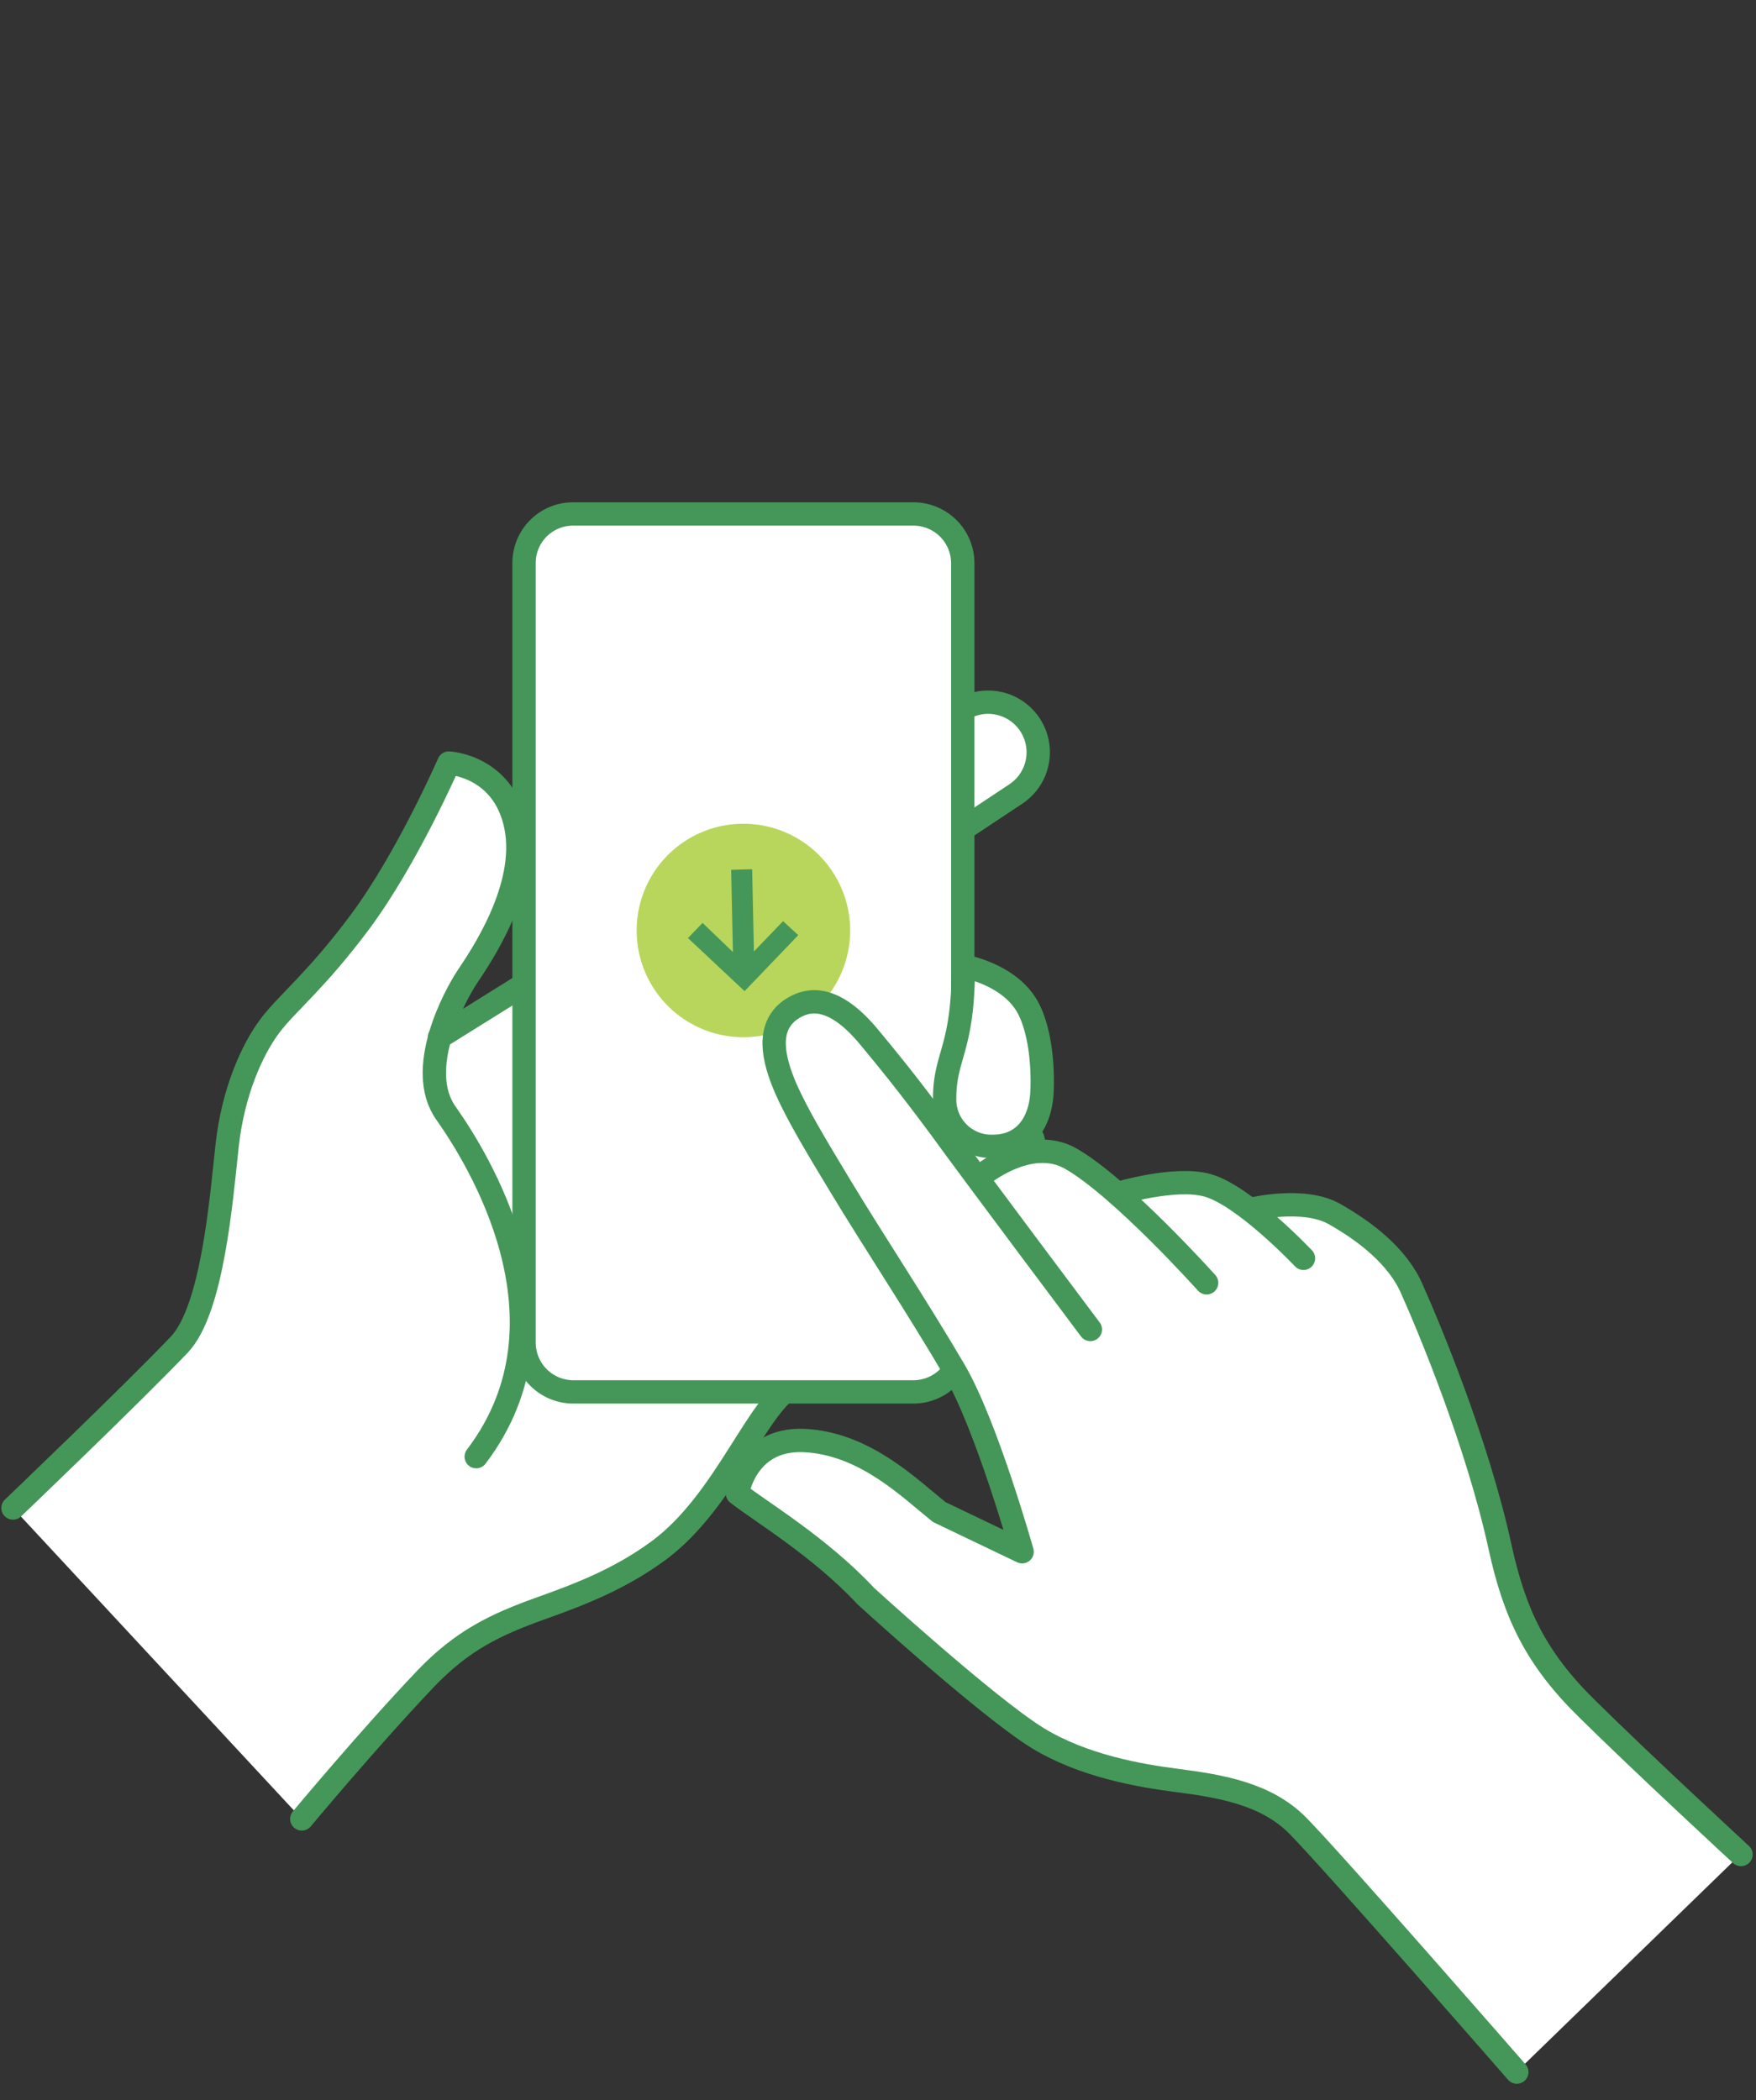
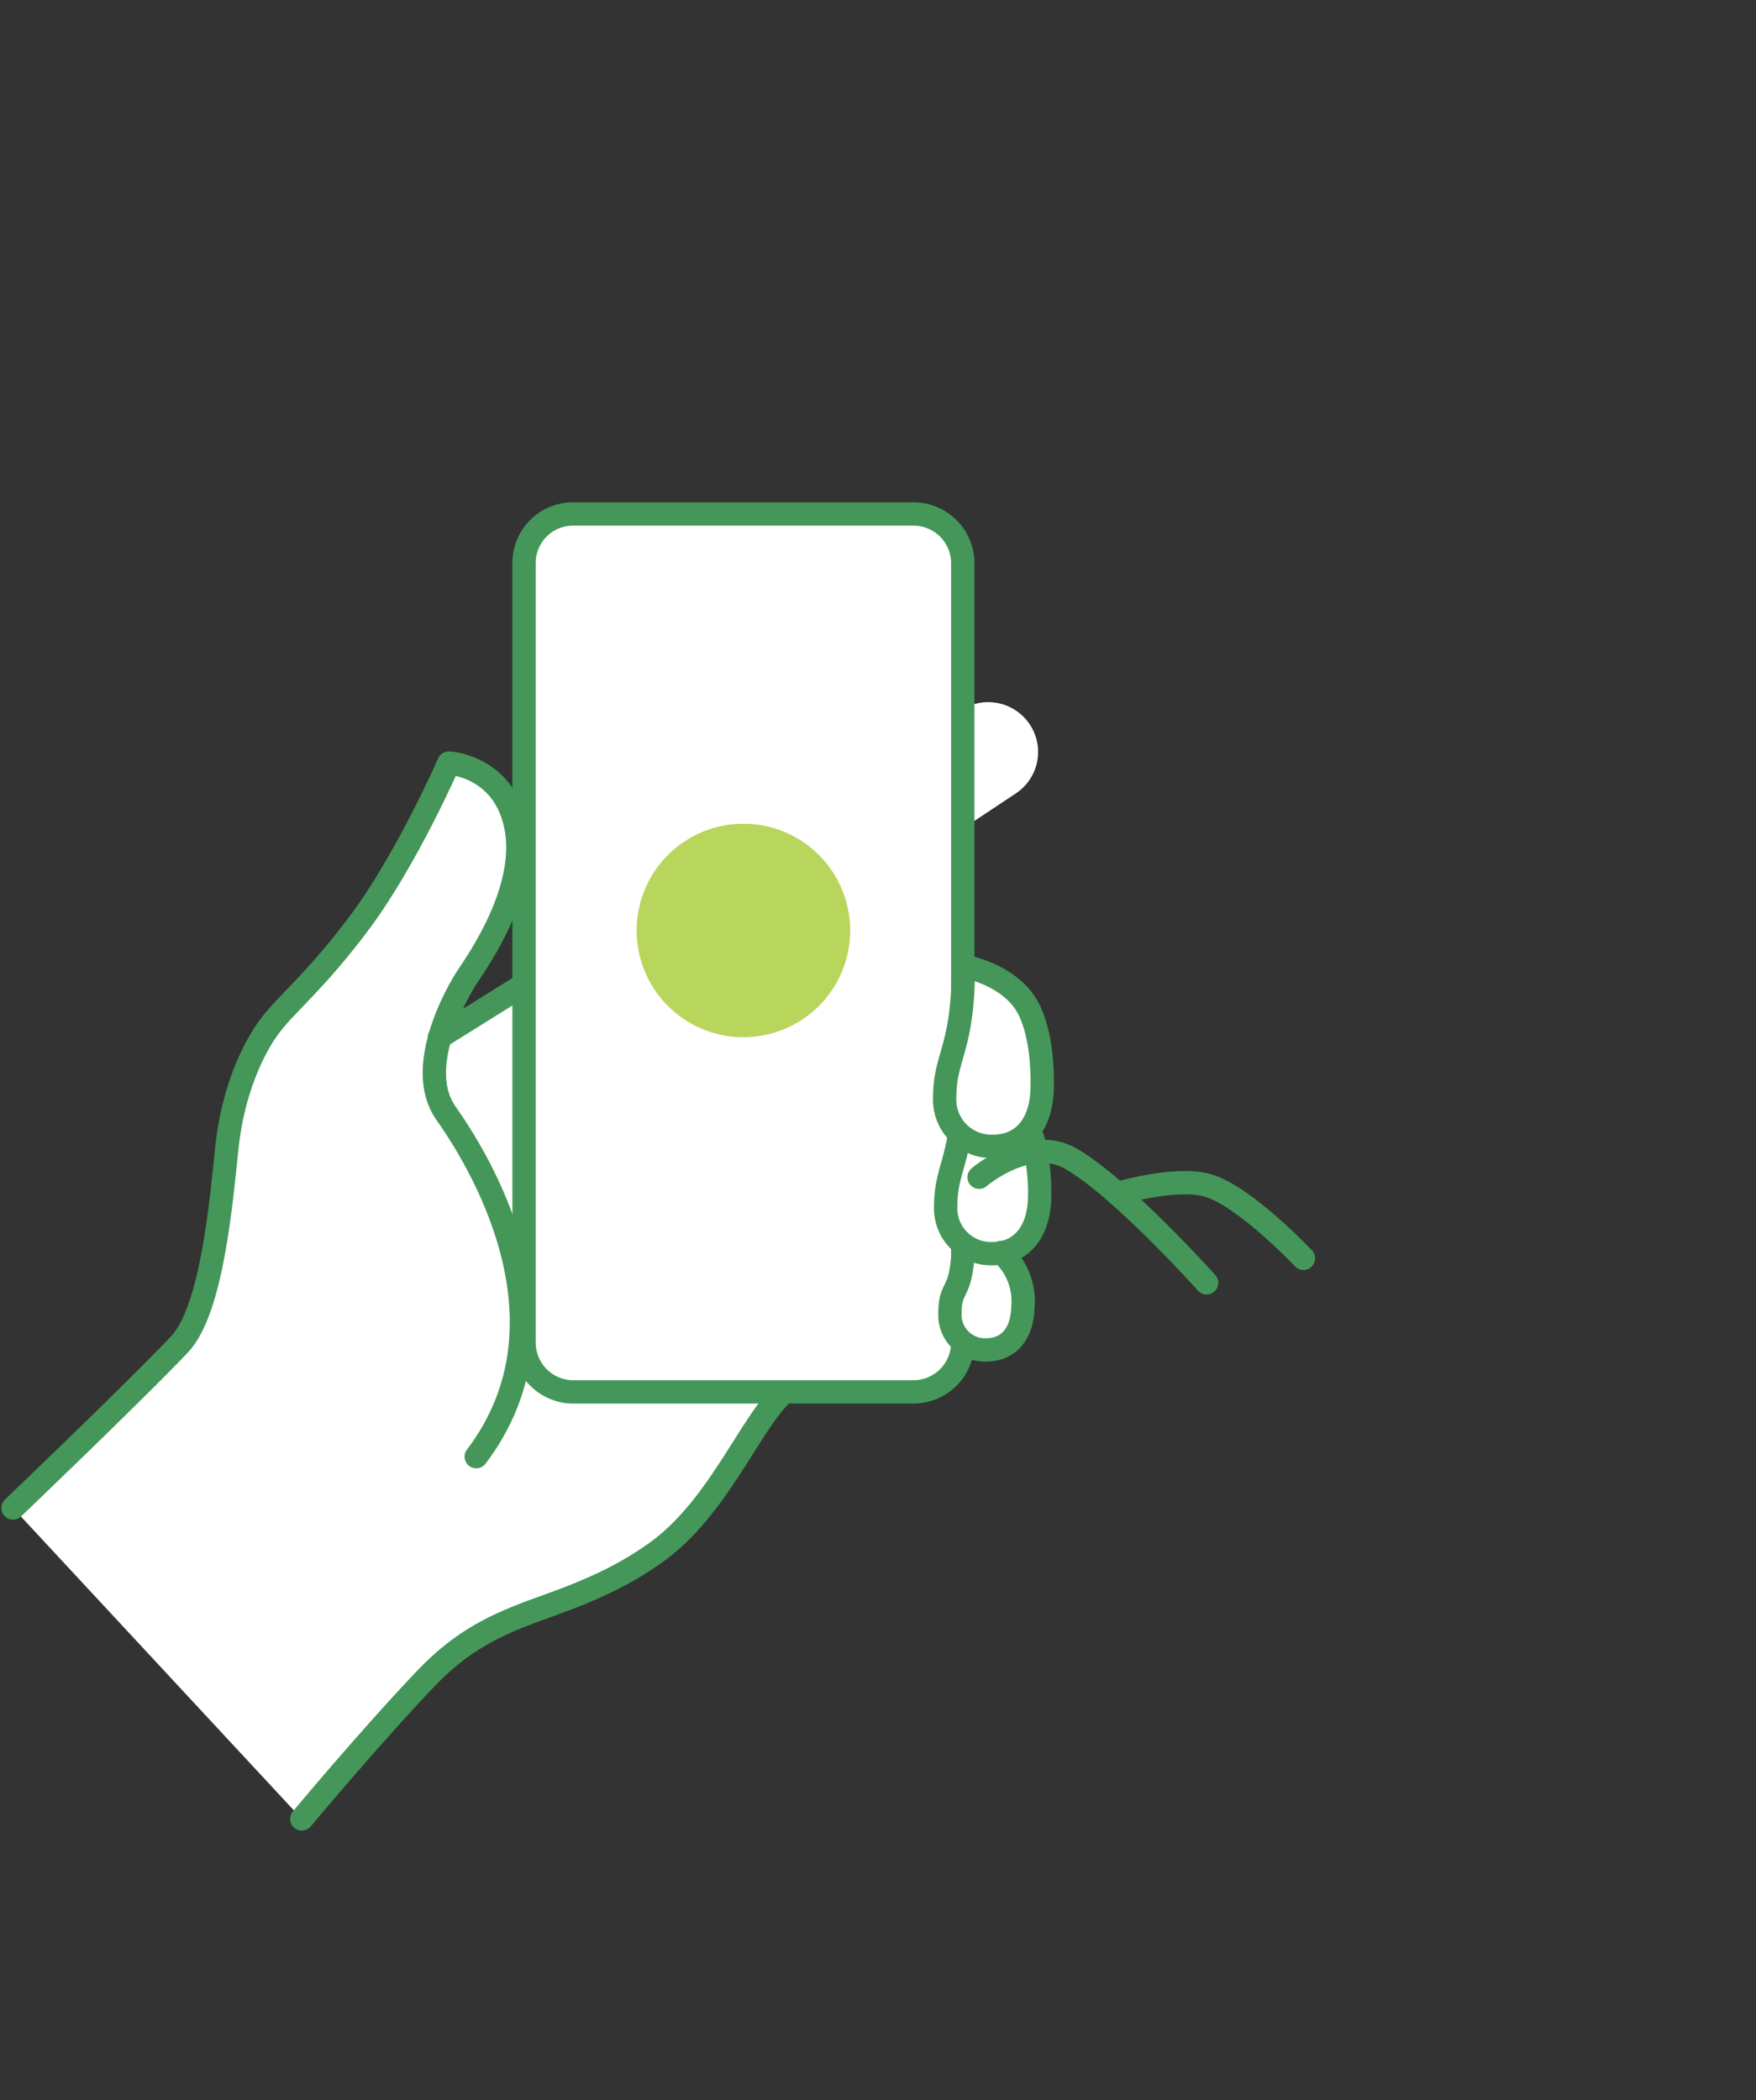
<svg xmlns="http://www.w3.org/2000/svg" id="f8100f2a-0573-40a6-b085-cce5ce4cb1c9" data-name="Layer 1" viewBox="0 0 301 360">
  <rect x="0" y="0" width="301" height="360" fill="#333333" stroke="none" />
  <defs>
    <clipPath id="a2d47a52-0ed5-48fb-a271-f30f96b262fb">
      <rect x="0.23" y="86.11" width="300.2" height="271.1" style="fill:none" />
    </clipPath>
  </defs>
  <g style="clip-path:url(#a2d47a52-0ed5-48fb-a271-f30f96b262fb)">
    <path d="M176.53,124.21a8.56,8.56,0,0,0-11.9-2.4l-10.8,7.2-78.5,48.8a37.92,37.92,0,0,1,4.8-10.4c2.2-3.3,10.4-15.2,8.3-25.7s-11.5-10.9-11.5-10.9-7.1,16.3-15.2,27.2c-7.6,10.2-12.5,13.9-15.5,17.9s-6.3,11.3-7.3,20.5-2.5,28.1-8.2,34.1c-8,8.4-28.5,28-28.5,28l49.5,53.3s11.5-13.8,21.2-24c6.3-6.6,12-9.3,19.5-12,6.7-2.4,13.7-5,20.6-10.1,11.5-8.6,16.9-25.4,23.3-28.4,8.4-3.9,22.9-7,22.9-7l-2.1-83,17-11.3A8.52,8.52,0,0,0,176.53,124.21Z" style="fill:#fff" />
-     <path d="M152.13,150.71a8.58,8.58,0,1,1-9.5-14.3l22-14.6a8.58,8.58,0,0,1,9.5,14.3Z" style="fill:none;stroke:#449758;stroke-linecap:round;stroke-linejoin:round;stroke-width:4px" />
    <path d="M51.73,311.81s11.5-13.8,21.2-24c6.3-6.6,12-9.3,19.5-12,6.7-2.4,13.7-5,20.6-10.1,11.5-8.6,16.9-25.4,23.3-28.4,8.4-3.9,22.9-7,22.9-7l-2.6-103.2-81.3,50.7" style="fill:none;stroke:#449758;stroke-linecap:round;stroke-linejoin:round;stroke-width:4px" />
    <path d="M81.63,249.71c17.8-23.4.1-51.4-5.2-58.9s1.5-20.1,3.7-23.4,10.4-15.2,8.3-25.7-11.5-10.9-11.5-10.9-7.1,16.3-15.2,27.2c-7.6,10.2-12.5,13.9-15.5,17.9s-6.3,11.3-7.3,20.5-2.5,28.1-8.2,34.1c-8,8.4-28.5,28-28.5,28" style="fill:none;stroke:#449758;stroke-linecap:round;stroke-linejoin:round;stroke-width:4px" />
    <path d="M156.63,238.61H98.23a8.45,8.45,0,0,1-8.4-8.4V96.51a8.39,8.39,0,0,1,8.4-8.4h58.4a8.45,8.45,0,0,1,8.4,8.4v133.6A8.47,8.47,0,0,1,156.63,238.61Z" style="fill:#fff;stroke:#449758;stroke-linecap:round;stroke-linejoin:round;stroke-width:4px" />
    <path d="M178.63,186.71c.2-6.2-1-11.9-3-15-3.4-5-10.5-6.2-10.5-6.2,0,14.3-3.2,15.3-3.2,22.6a8.18,8.18,0,0,0,2.5,6.1c-.9,5.6-2.4,7.6-2.4,12.6a7.69,7.69,0,0,0,3.1,6.4c-.2,8.8-2.4,6.8-2.4,12a6,6,0,0,0,6.2,6.2c3.7,0,6.2-2.6,6.3-7.3a12,12,0,0,0-2.7-8.4,4.74,4.74,0,0,0-1-1c3.9-.7,6.4-3.9,6.6-9.2a32.2,32.2,0,0,0-1.7-11.9A10.37,10.37,0,0,0,178.63,186.71Z" style="fill:#fff" />
    <path d="M171.63,214.71a9.43,9.43,0,0,1,1,1,11.14,11.14,0,0,1,2.7,8.4c-.1,4.7-2.6,7.3-6.3,7.3a6,6,0,0,1-6.2-6.2c0-5.2,2-2.8,2.3-11.6" style="fill:none;stroke:#449758;stroke-linecap:round;stroke-linejoin:round;stroke-width:4px" />
    <path d="M165.13,165.61s7.1,1.2,10.5,6.2c2.1,3,3.2,8.8,3,15s-3.5,9.7-8.4,9.7a8,8,0,0,1-8.3-8.3C161.93,180.91,165.13,179.91,165.13,165.61Z" style="fill:none;stroke:#449758;stroke-linecap:round;stroke-linejoin:round;stroke-width:4px" />
    <path d="M177,195.11a36.71,36.71,0,0,1,1.2,10.4c-.2,6-3.4,9.4-8.1,9.4a7.77,7.77,0,0,1-8-8c0-4.7,1.3-6.6,2.2-11.4" style="fill:none;stroke:#449758;stroke-linecap:round;stroke-linejoin:round;stroke-width:4px" />
    <path d="M127.43,177.81a18.3,18.3,0,1,0-18.3-18.3A18.3,18.3,0,0,0,127.43,177.81Z" style="fill:#b8d65b" />
-     <path d="M117.93,160.81l2.5-2.6,5.2,5-.3-14.1,3.6-.1.3,14.1,5-5.2,2.6,2.4-9.2,9.6Z" style="fill:#449758" />
-     <path d="M272.13,293c-8.9-8.8-12.5-16.4-15-27.8-3.9-18-12.3-37.7-15.1-44.2-2.4-5.5-8.1-9.9-13.3-12.9s-14.3-.8-14.3-.8l-.2.1a26.17,26.17,0,0,0-7.2-4.2c-5.6-1.6-15.5,1.4-15.5,1.4h-.1a56.93,56.93,0,0,0-7.9-6c-6.1-3.5-13.7,1.6-16.1,3.3-2.7-3.7-5-6.8-6.2-8.4-5.9-8.2-9.4-12.3-12.3-15.7-6.2-7.5-10.6-6.7-13.5-4.7-4.2,3-3.1,8.4-.8,13.5,1.9,4.3,4.8,9.2,9.4,16.8,5.3,8.8,13.3,20.9,19.5,31.5,5.5,9.4,11.6,31.1,11.6,31.1l-14.2-6.8c-5-4.1-12.4-11.3-22.2-12.2-10.8-1-12.4,9-12.4,9,3.8,3,14.2,9.2,22,17.6,0,0,20.8,18.9,29.4,24.3,7.8,4.9,17.7,6.6,23.9,7.3,7.7.9,15.3,2.3,20.7,7.7,6.4,6.4,37.6,42.3,37.6,42.3l38.3-37.2C298.43,317.91,281.63,302.51,272.13,293Z" style="fill:#fff" />
-     <path d="M214.43,207.31s9-2.2,14.3.8,10.9,7.3,13.3,12.9c2.9,6.5,11.2,26.3,15.1,44.2,2.5,11.4,6.1,19.1,15,27.8,9.5,9.4,26.3,24.9,26.3,24.9" style="fill:none;stroke:#449758;stroke-linecap:round;stroke-linejoin:round;stroke-width:4px" />
    <path d="M191.53,204.61s10-3,15.5-1.4c6.3,1.8,16.4,12.5,16.4,12.5" style="fill:none;stroke:#449758;stroke-linecap:round;stroke-linejoin:round;stroke-width:4px" />
    <path d="M167.83,201.81s8.5-7.3,15.7-3.2c8.6,4.9,23.3,21.3,23.3,21.3" style="fill:none;stroke:#449758;stroke-linecap:round;stroke-linejoin:round;stroke-width:4px" />
-     <path d="M260,355.21s-31.2-35.8-37.6-42.3c-5.4-5.4-13-6.7-20.7-7.7-6.3-.8-16.1-2.5-23.9-7.3-8.7-5.4-29.4-24.3-29.4-24.3-7.8-8.4-18.2-14.6-22-17.6,0,0,1.5-10.1,12.4-9,9.9.9,17.2,8.2,22.2,12.2l14.2,6.8s-6.1-21.7-11.6-31.1c-6.2-10.6-14.2-22.7-19.5-31.5-4.6-7.6-7.5-12.5-9.4-16.8-2.2-5.1-3.4-10.5.8-13.5,2.9-2,7.3-2.8,13.5,4.7,2.9,3.5,6.3,7.6,12.3,15.7,4.6,6.4,25.6,34.4,25.6,34.4" style="fill:none;stroke:#449758;stroke-linecap:round;stroke-linejoin:round;stroke-width:4px" />
  </g>
</svg>